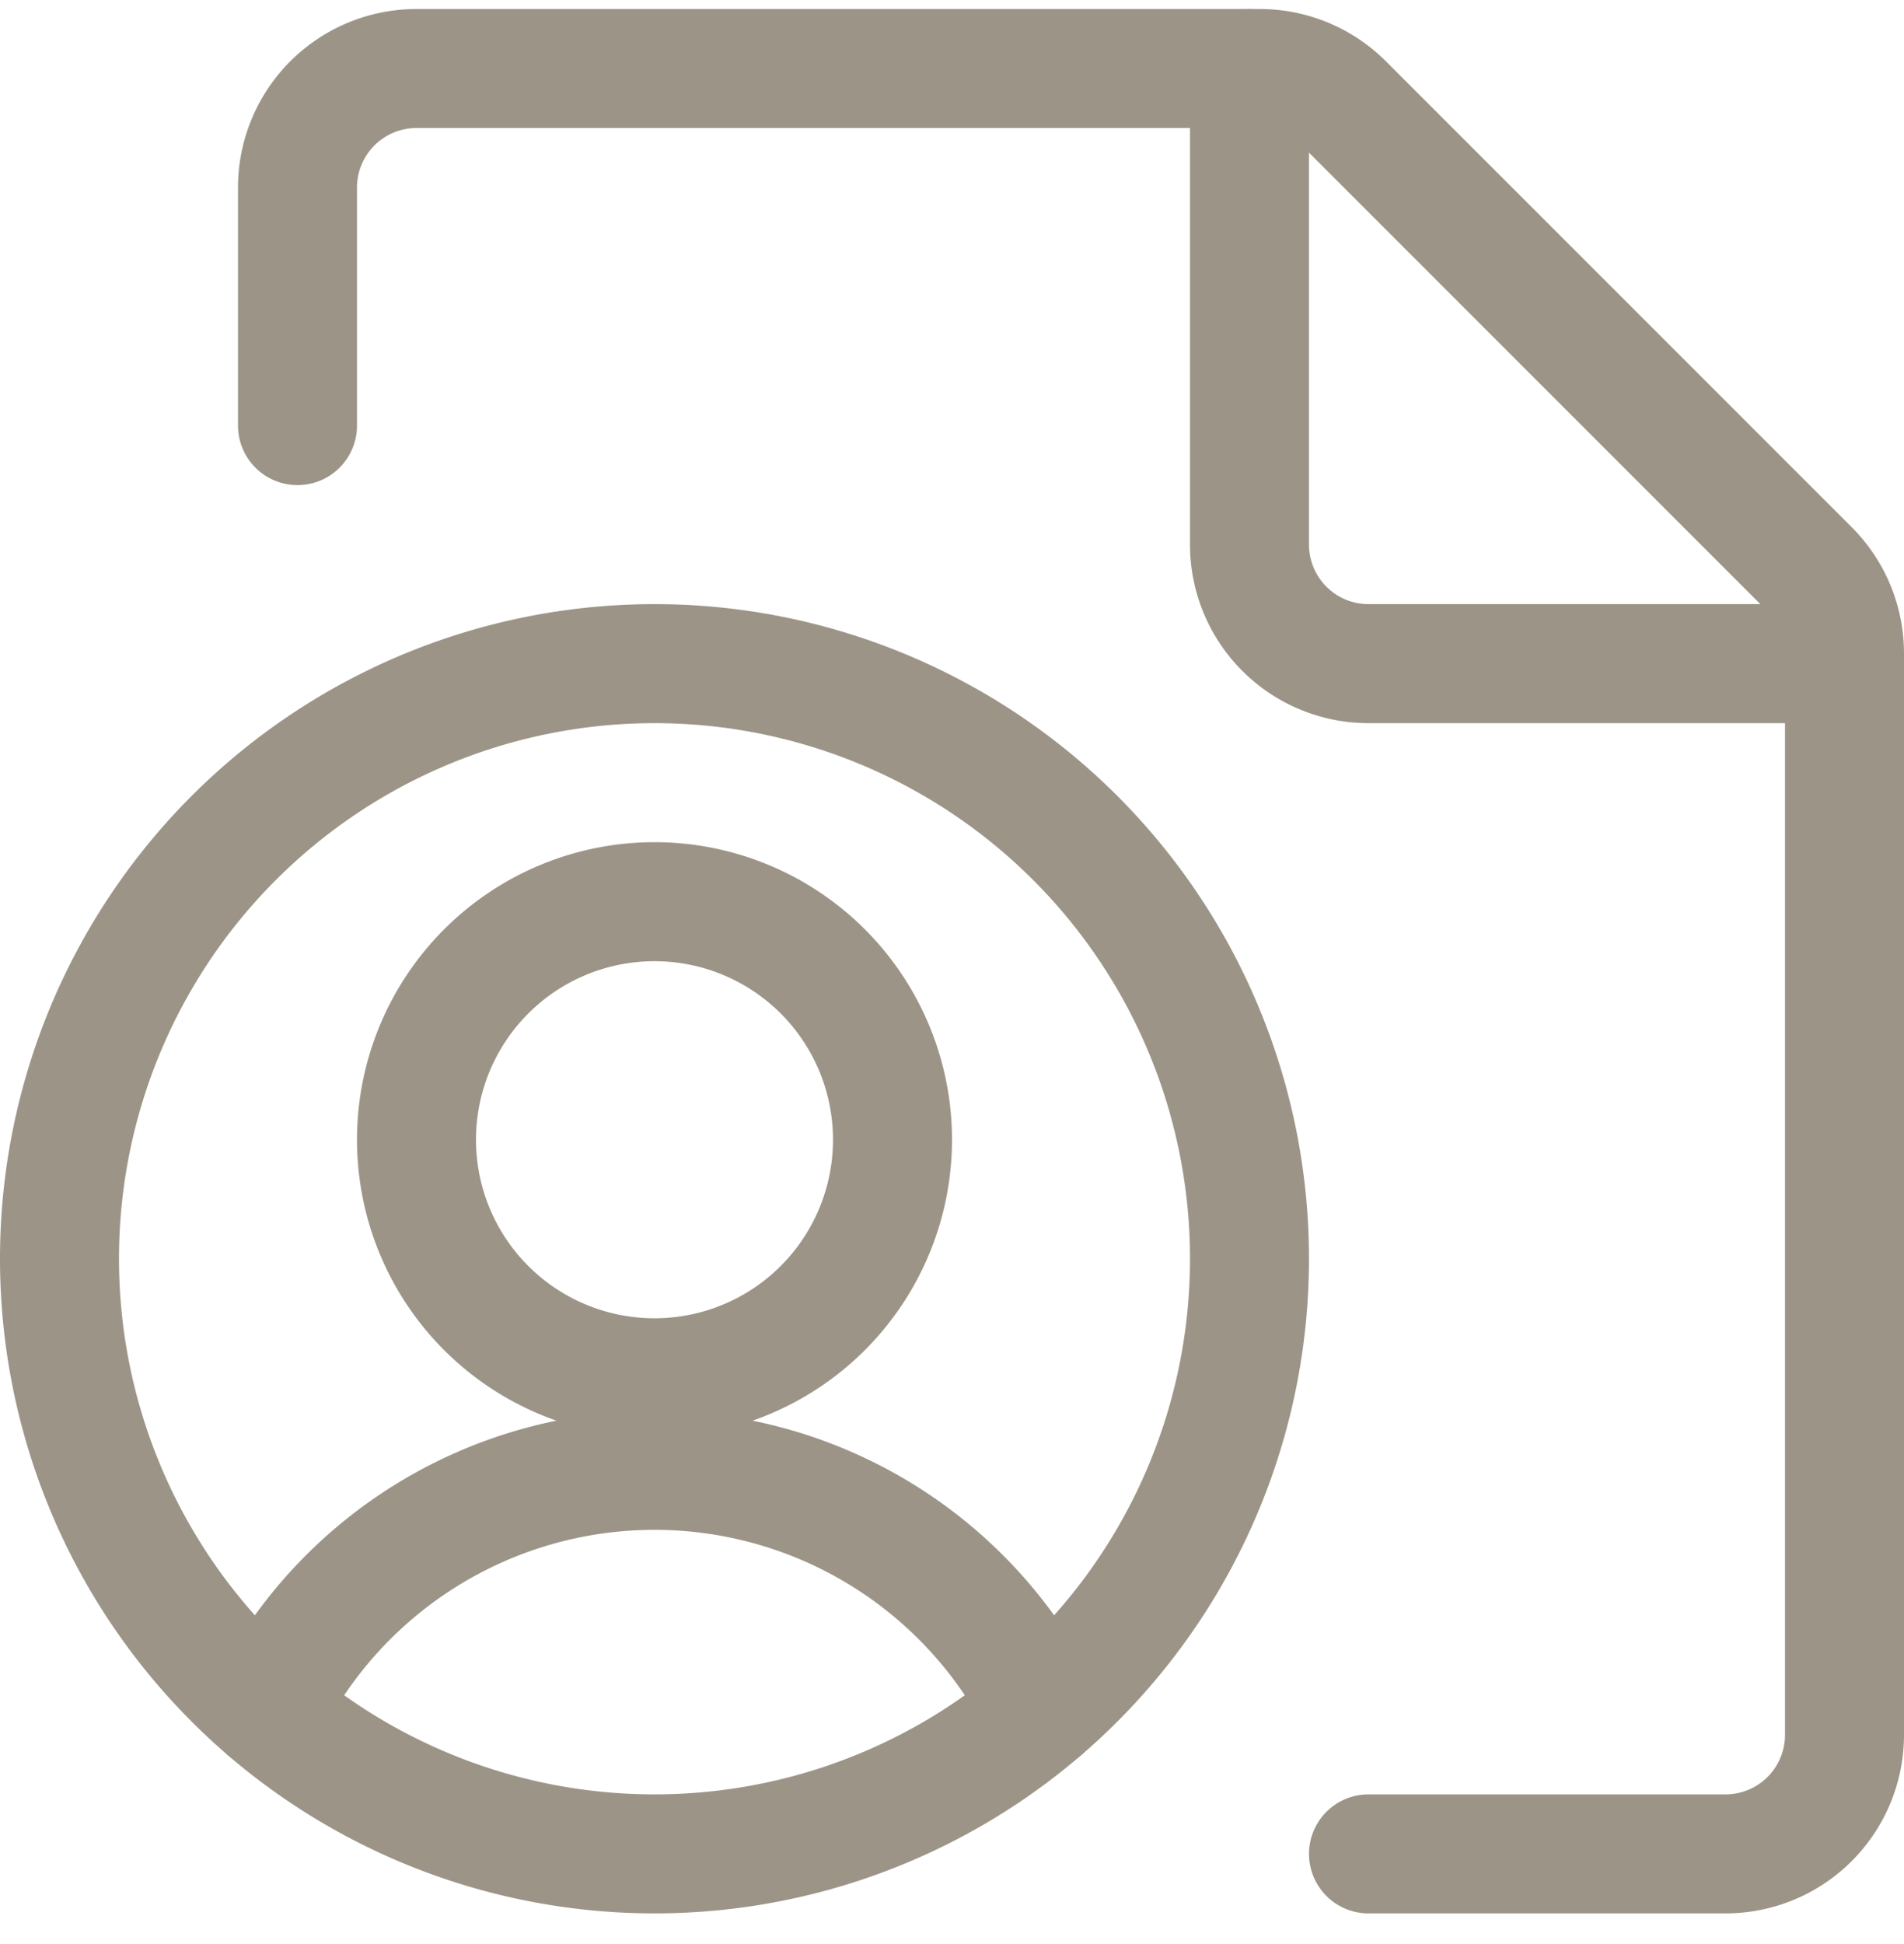
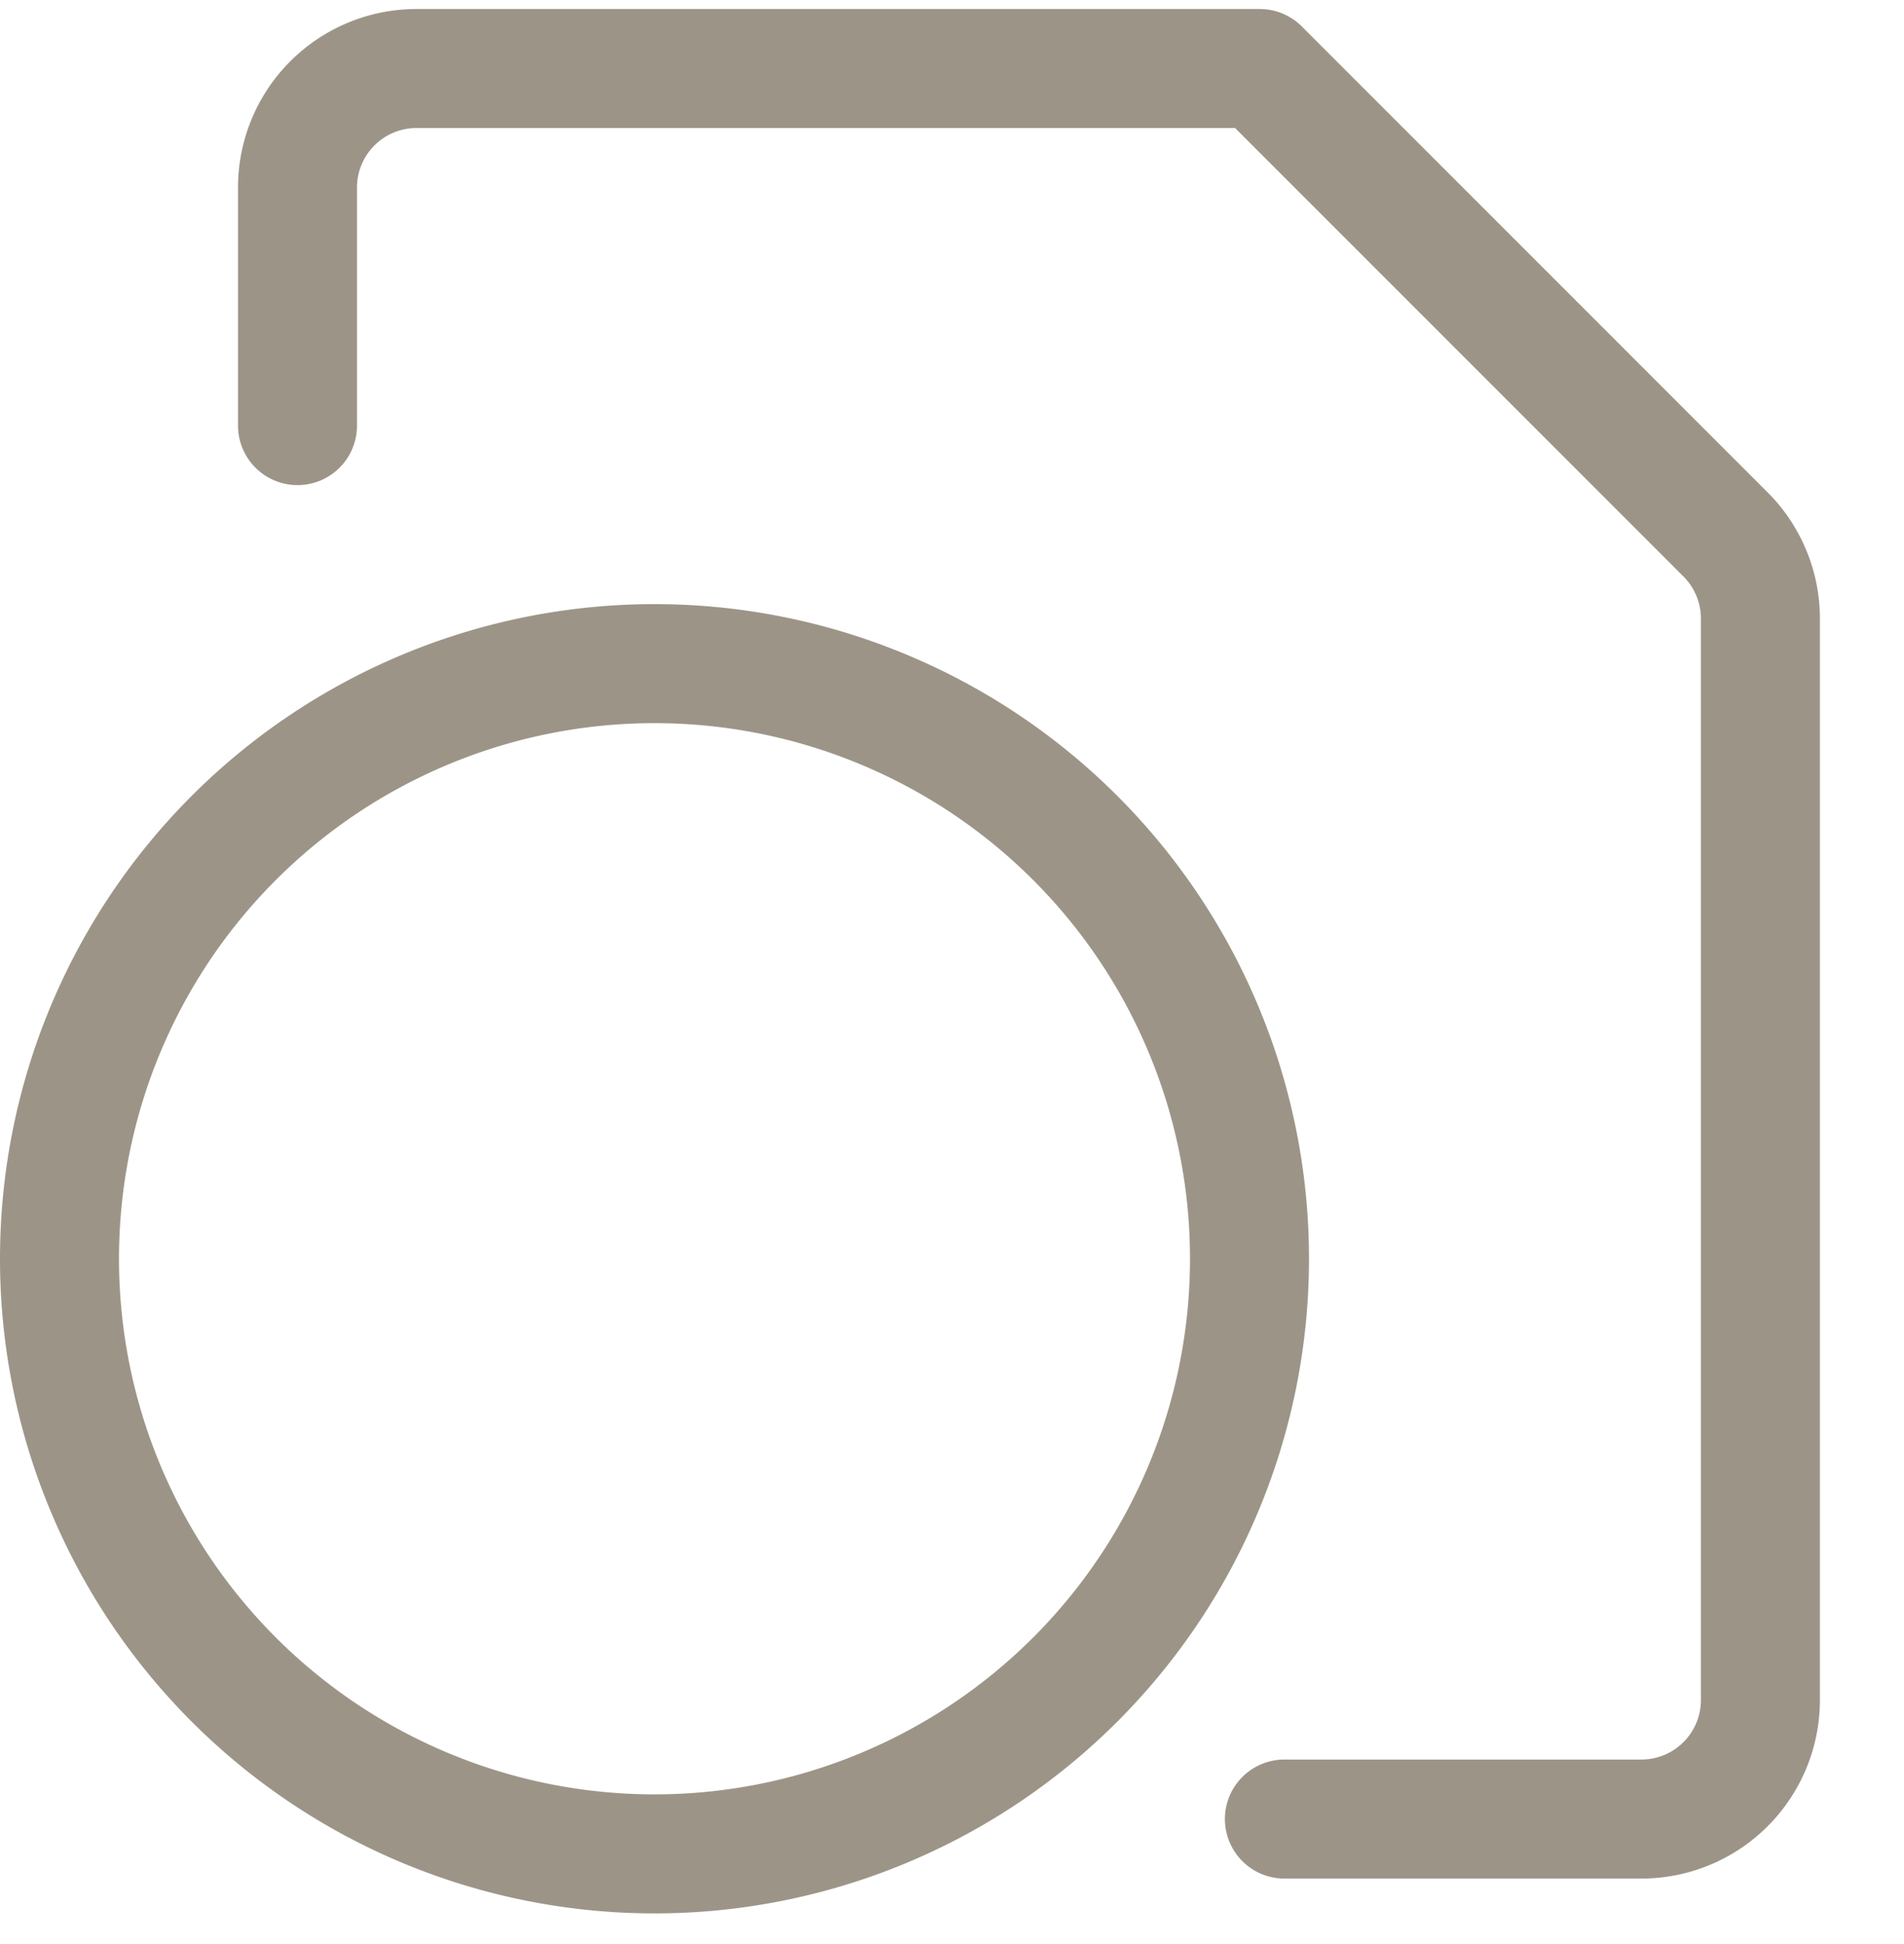
<svg xmlns="http://www.w3.org/2000/svg" width="48" height="49" fill="none" viewBox="0 0 48 49">
  <g stroke="#9C9587" stroke-linecap="round" stroke-linejoin="round" stroke-width="3" clip-path="url(#clip0)">
    <path d="M1.5 31.727a15 15 0 1 0 30 0 15 15 0 0 0-30 0v0z" />
-     <path d="M10.5 28.727a6 6 0 1012 0 6 6 0 00-12 0zM26.274 43.105a10.924 10.924 0 00-19.548 0" />
-     <path d="M7.5 10.727v-6a3 3 0 0 1 3-3h21.258a3 3 0 0 1 2.12.878l11.744 11.744a3 3 0 0 1 .878 2.12v27.258a3 3 0 0 1-3 3h-9" />
-     <path d="M46.5 16.727h-12a3 3 0 0 1-3-3v-12" />
+     <path d="M7.5 10.727v-6a3 3 0 0 1 3-3h21.258l11.744 11.744a3 3 0 0 1 .878 2.12v27.258a3 3 0 0 1-3 3h-9" />
  </g>
  <defs>
    <clipPath id="clip0">
      <path fill="#fff" d="M0 0h48v48H0z" transform="translate(0 .227)" />
    </clipPath>
  </defs>
</svg>